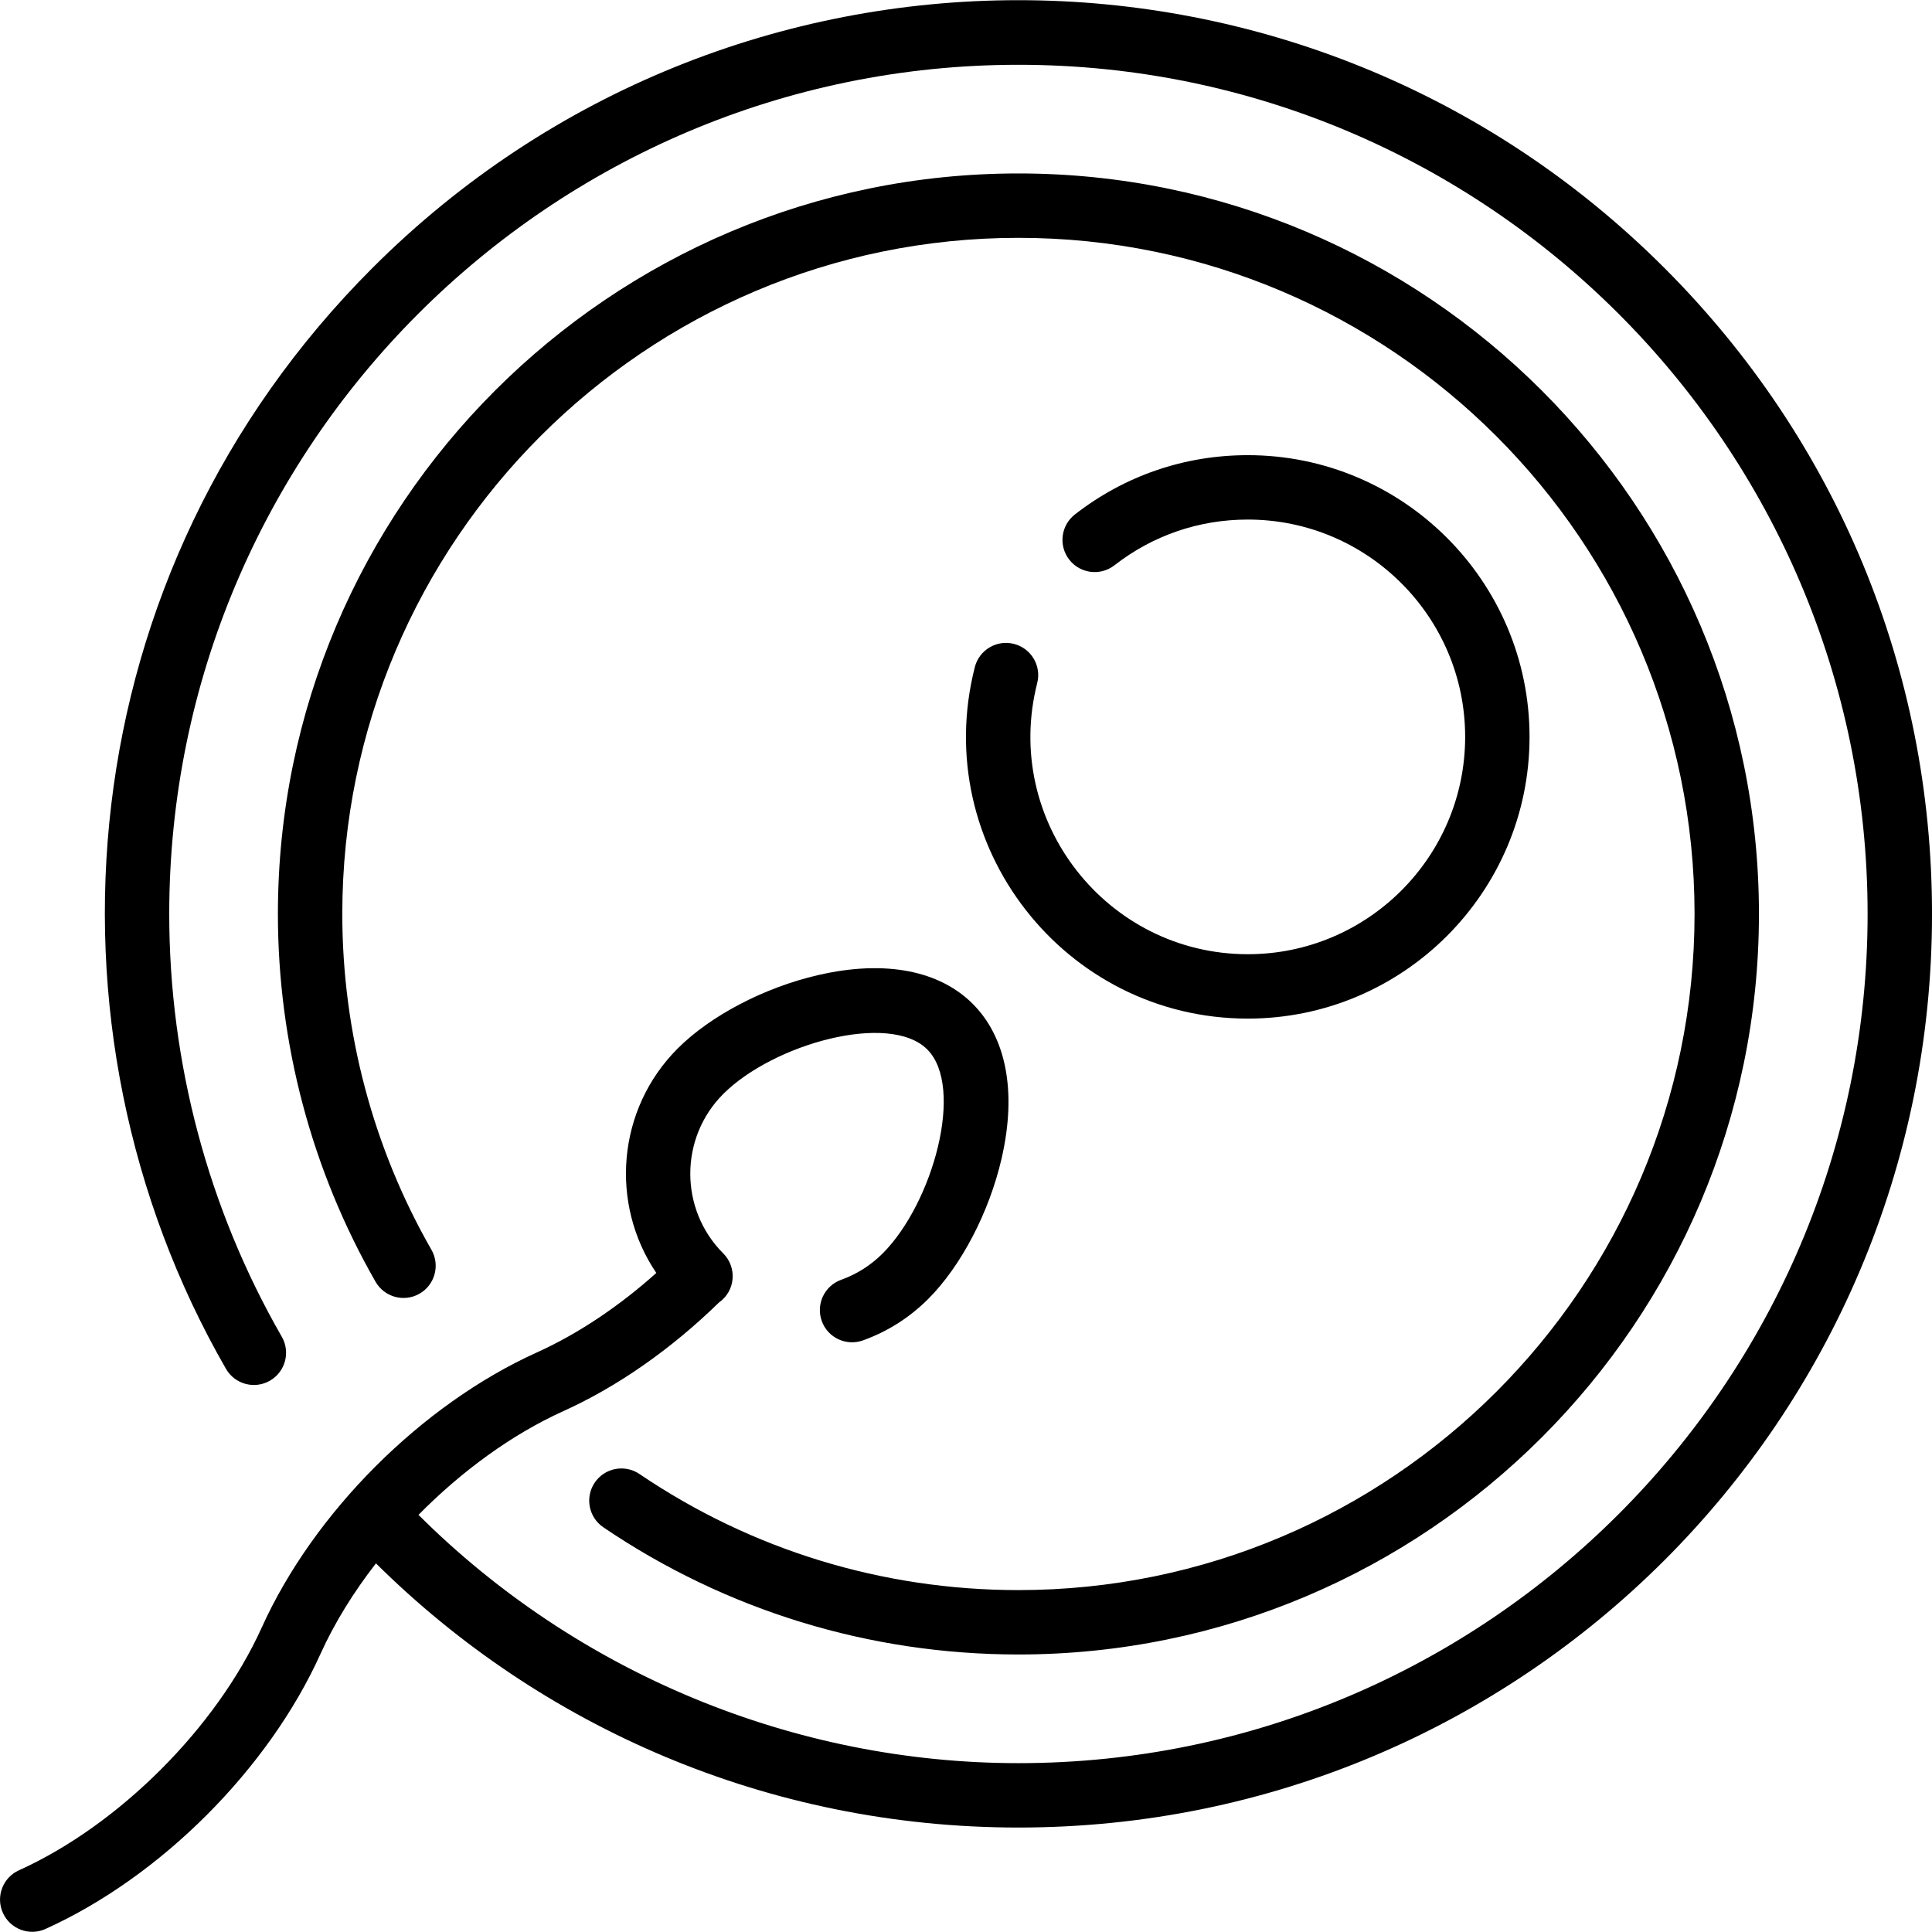
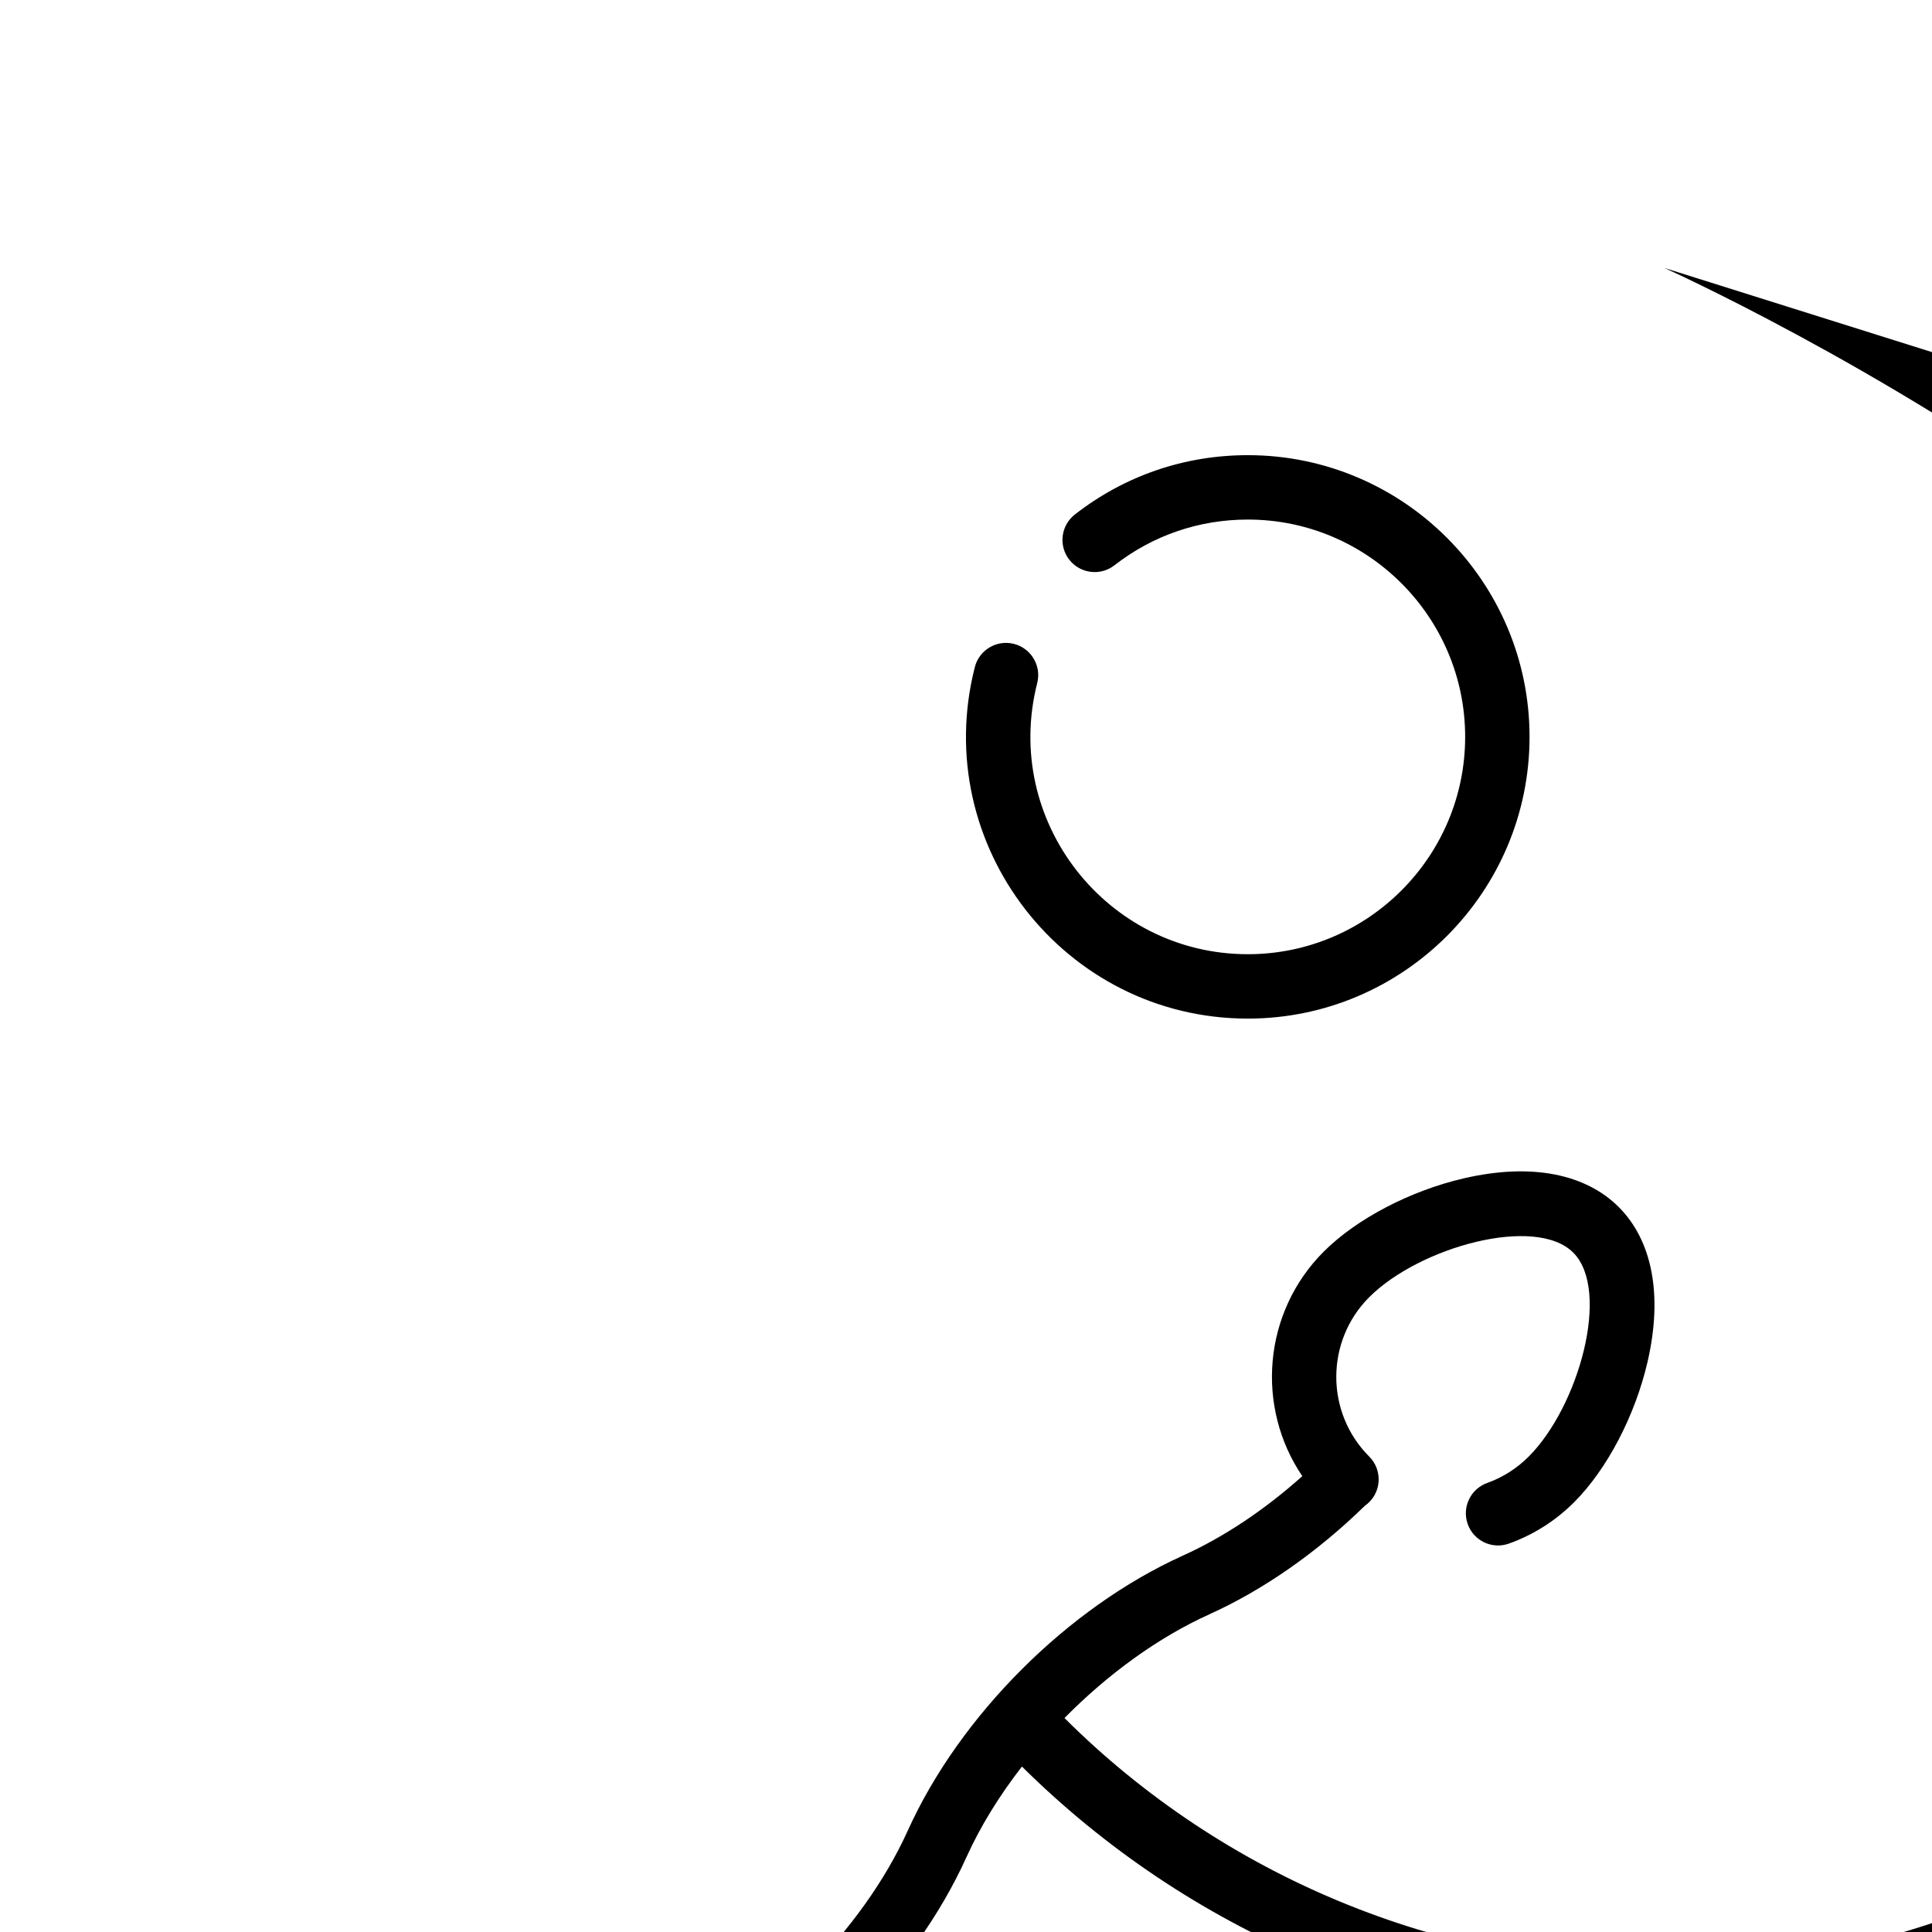
<svg xmlns="http://www.w3.org/2000/svg" id="Layer_1" height="512" viewBox="0 0 480.052 480.052" width="512">
  <g>
-     <path d="m413.564 66.583c-88.71-88.711-232.304-88.723-321.025 0-75.718 75.717-85.203 188.675-36.392 273.537 2.202 3.829 7.091 5.15 10.924 2.946 3.829-2.203 5.148-7.093 2.945-10.923-18.295-31.806-27.965-68.131-27.965-105.046 0-116.346 94.654-211 211-211s211 94.654 211 211-94.654 211-211 211c-55.773 0-109.669-22.405-149.067-61.695 10.727-10.88 23.264-20.021 35.965-25.759 13.464-6.083 26.81-15.406 38.683-26.995 4.152-2.909 4.539-8.745 1.077-12.208-10.922-10.922-10.922-28.693 0-39.615 12.474-12.472 41.315-20.444 50.686-11.071 9.374 9.374 1.402 38.213-11.07 50.686-2.953 2.953-6.424 5.159-10.315 6.556-4.158 1.494-6.318 6.075-4.825 10.233 1.504 4.188 6.102 6.308 10.233 4.825 6.129-2.201 11.586-5.667 16.221-10.301 8.157-8.158 15.14-21.514 18.221-34.856 7.824-33.875-11.669-53.446-45.606-45.607-13.343 3.082-26.699 10.063-34.857 18.221-15.146 15.147-16.914 38.673-5.323 55.787-9.376 8.393-19.536 15.168-29.71 19.764-28.589 12.917-55.407 39.735-68.323 68.323-11.23 24.856-35.475 49.1-60.33 60.33-4.026 1.819-5.815 6.558-3.996 10.584 1.821 4.032 6.562 5.813 10.584 3.997 28.588-12.916 55.406-39.734 68.322-68.323 3.473-7.687 8.194-15.315 13.79-22.518 41.031 40.654 97.45 65.642 159.644 65.642 125.455 0 227-101.527 227-227-.003-60.635-23.616-117.64-66.491-160.514z" />
-     <path d="m147.782 368.382c-2.479 3.657-1.525 8.632 2.132 11.111 30.491 20.674 66.156 31.603 103.138 31.603 101.458 0 184-82.542 184-184s-82.542-184-184-184-184 82.542-184 184c0 32.099 8.392 63.702 24.267 91.392 2.197 3.833 7.085 5.16 10.92 2.961 3.833-2.198 5.158-7.086 2.961-10.919-14.489-25.271-22.147-54.122-22.147-83.434 0-92.636 75.364-168 168-168s168 75.364 168 168-75.364 168-168 168c-33.768 0-66.327-9.975-94.159-28.846-3.656-2.479-8.633-1.525-11.112 2.132z" />
+     <path d="m413.564 66.583s211 94.654 211 211-94.654 211-211 211c-55.773 0-109.669-22.405-149.067-61.695 10.727-10.88 23.264-20.021 35.965-25.759 13.464-6.083 26.81-15.406 38.683-26.995 4.152-2.909 4.539-8.745 1.077-12.208-10.922-10.922-10.922-28.693 0-39.615 12.474-12.472 41.315-20.444 50.686-11.071 9.374 9.374 1.402 38.213-11.07 50.686-2.953 2.953-6.424 5.159-10.315 6.556-4.158 1.494-6.318 6.075-4.825 10.233 1.504 4.188 6.102 6.308 10.233 4.825 6.129-2.201 11.586-5.667 16.221-10.301 8.157-8.158 15.14-21.514 18.221-34.856 7.824-33.875-11.669-53.446-45.606-45.607-13.343 3.082-26.699 10.063-34.857 18.221-15.146 15.147-16.914 38.673-5.323 55.787-9.376 8.393-19.536 15.168-29.71 19.764-28.589 12.917-55.407 39.735-68.323 68.323-11.23 24.856-35.475 49.1-60.33 60.33-4.026 1.819-5.815 6.558-3.996 10.584 1.821 4.032 6.562 5.813 10.584 3.997 28.588-12.916 55.406-39.734 68.322-68.323 3.473-7.687 8.194-15.315 13.79-22.518 41.031 40.654 97.45 65.642 159.644 65.642 125.455 0 227-101.527 227-227-.003-60.635-23.616-117.64-66.491-160.514z" />
    <path d="m251.943 159.991c-4.283-1.091-8.637 1.495-9.728 5.777-11.283 44.257 22.277 87.328 67.836 87.328 38.598 0 70-31.402 70-70s-31.402-70-70-70c-15.729 0-30.588 5.097-42.972 14.738-3.486 2.714-4.111 7.741-1.397 11.227s7.74 4.111 11.228 1.398c9.547-7.434 21.008-11.363 33.142-11.363 29.775 0 54 24.224 54 54s-24.225 54-54 54c-35.068 0-61.047-33.154-52.332-67.377 1.09-4.282-1.496-8.637-5.777-9.728z" />
  </g>
</svg>